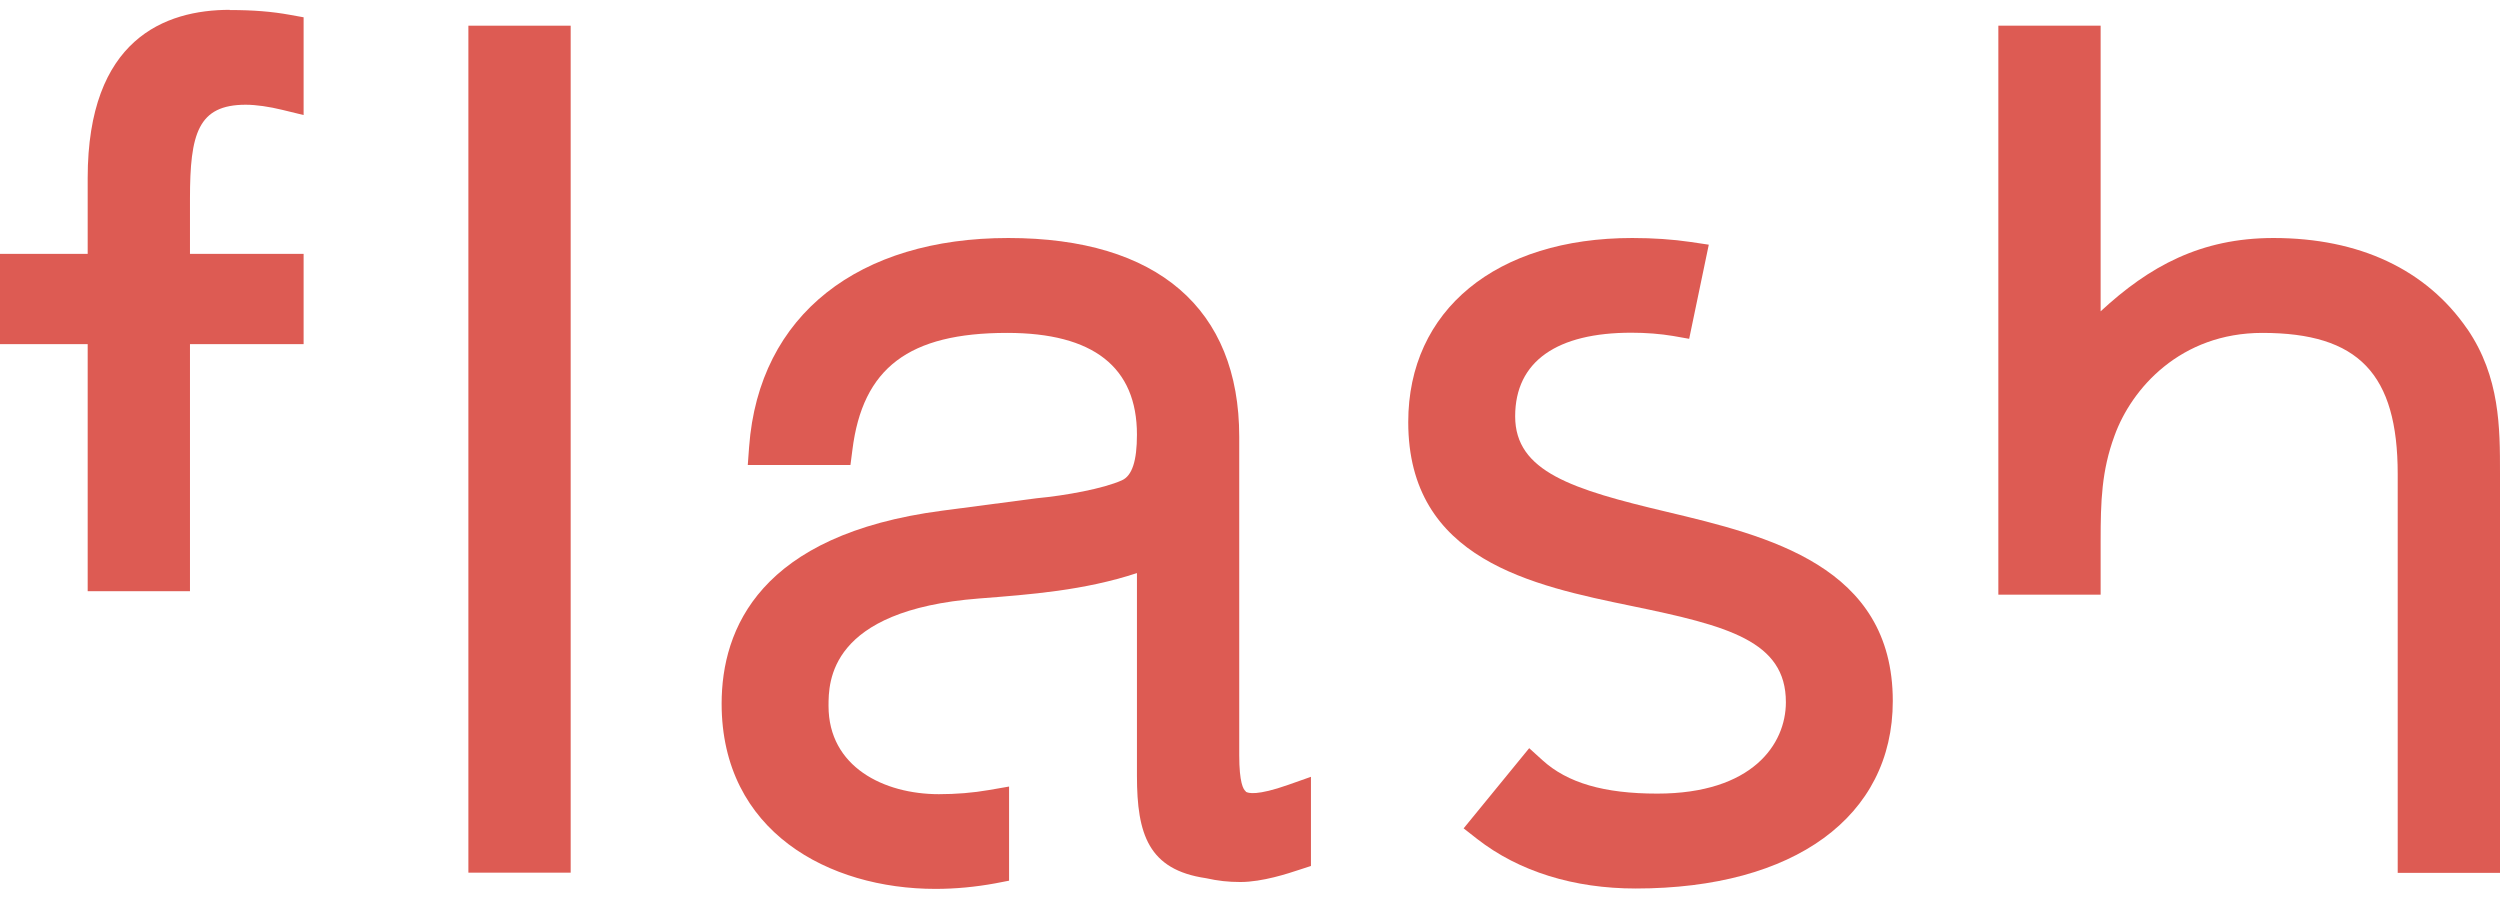
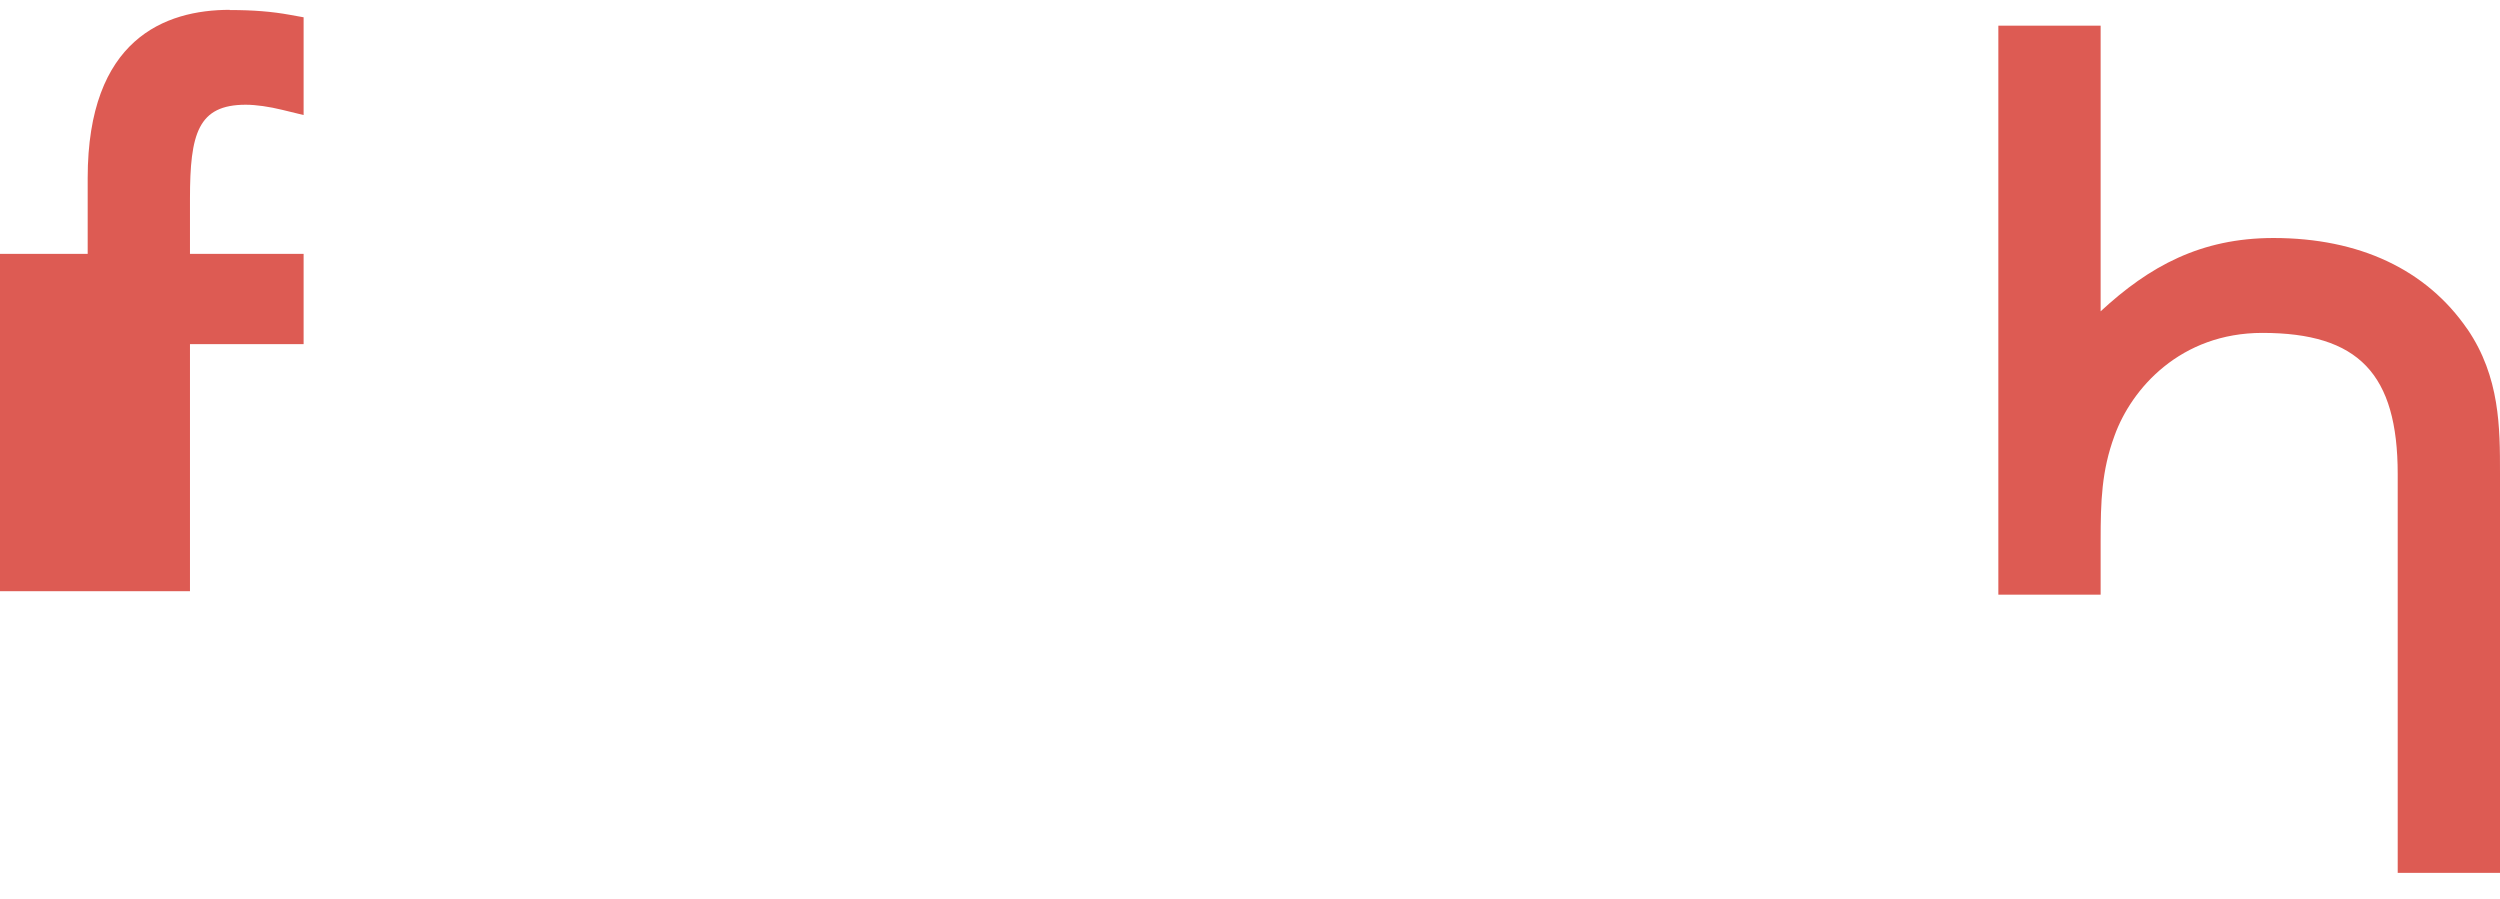
<svg xmlns="http://www.w3.org/2000/svg" width="189" height="68" viewBox="0 0 189 68" fill="none">
  <g id="Group">
-     <path id="Vector" d="M43.143 1.942H35.41V65.973H43.143V1.942Z" fill="#DD5B53" />
-     <path id="Vector_2" d="M17.371 0.744C12.472 0.744 6.629 2.953 6.629 13.461V19.191H0V26.018H6.629V44.697H14.362V26.018H22.953V19.191H14.362V15.005C14.362 10.098 14.972 7.918 18.577 7.918C19.362 7.918 20.351 8.062 21.354 8.308L22.953 8.697V1.307L21.906 1.119C20.554 0.874 19.159 0.759 17.371 0.759V0.744Z" fill="#DD5B53" />
-     <path id="Vector_3" d="M94.18 59.824C93.992 59.694 93.686 59.16 93.686 57.096V33.019C93.686 23.334 87.494 17.993 76.228 17.993C64.963 17.993 57.375 23.752 56.633 33.784L56.532 35.156H64.294L64.439 34.03C65.21 27.808 68.713 25.167 76.141 25.167C82.653 25.167 85.953 27.751 85.953 32.861C85.953 34.838 85.59 35.964 84.819 36.31C83.409 36.945 80.546 37.465 78.38 37.667L71.242 38.605C57.447 40.41 54.555 47.54 54.555 53.198C54.555 62.869 62.666 67.2 70.719 67.2C72.231 67.2 73.743 67.055 75.24 66.781L76.286 66.579V59.463L74.789 59.723C73.553 59.939 72.274 60.04 70.981 60.04C66.823 60.04 62.637 57.976 62.637 53.372C62.637 51.582 62.637 46.126 74.019 45.245C77.929 44.942 81.956 44.639 85.953 43.325V58.654C85.953 63.071 86.825 65.756 91.171 66.391C92.073 66.593 92.858 66.68 93.773 66.68C95.445 66.68 97.393 66.03 98.222 65.756L99.108 65.468V58.727L97.393 59.333C95.023 60.17 94.355 59.968 94.18 59.853V59.824Z" fill="#DD5B53" />
+     <path id="Vector_2" d="M17.371 0.744C12.472 0.744 6.629 2.953 6.629 13.461V19.191H0V26.018V44.697H14.362V26.018H22.953V19.191H14.362V15.005C14.362 10.098 14.972 7.918 18.577 7.918C19.362 7.918 20.351 8.062 21.354 8.308L22.953 8.697V1.307L21.906 1.119C20.554 0.874 19.159 0.759 17.371 0.759V0.744Z" fill="#DD5B53" />
    <path id="Vector_4" d="M186.529 24.878C183.433 20.375 178.36 17.993 171.877 17.993C166.382 17.993 162.486 20.13 158.808 23.536V1.942H151.075V44.956H158.808V40.886C158.808 37.898 158.881 35.589 159.855 32.947C161.149 29.353 164.856 25.167 171.033 25.167C178.302 25.167 181.267 28.256 181.267 35.849V65.987H189V35.762C189 32.355 189 28.501 186.544 24.893L186.529 24.878Z" fill="#DD5B53" />
-     <path id="Vector_5" d="M126 38.692C118.877 37.003 114.546 35.661 114.546 31.475C114.546 27.289 117.743 25.153 123.325 25.153C124.459 25.153 125.52 25.239 126.48 25.398L127.701 25.614L129.184 18.498L127.832 18.296C126.465 18.094 124.968 17.993 123.398 17.993C113.106 17.993 106.463 23.449 106.463 31.908C106.463 42.329 115.854 44.264 123.398 45.822C130.594 47.309 135.013 48.45 135.013 53.083C135.013 56.273 132.469 59.997 125.288 59.997C121.261 59.997 118.499 59.189 116.61 57.471L115.607 56.562L110.65 62.624L111.682 63.432C114.836 65.886 118.979 67.171 123.66 67.171C135.638 67.171 143.095 61.743 143.095 52.996C143.095 42.762 133.617 40.511 126 38.692Z" fill="#DD5B53" />
  </g>
</svg>